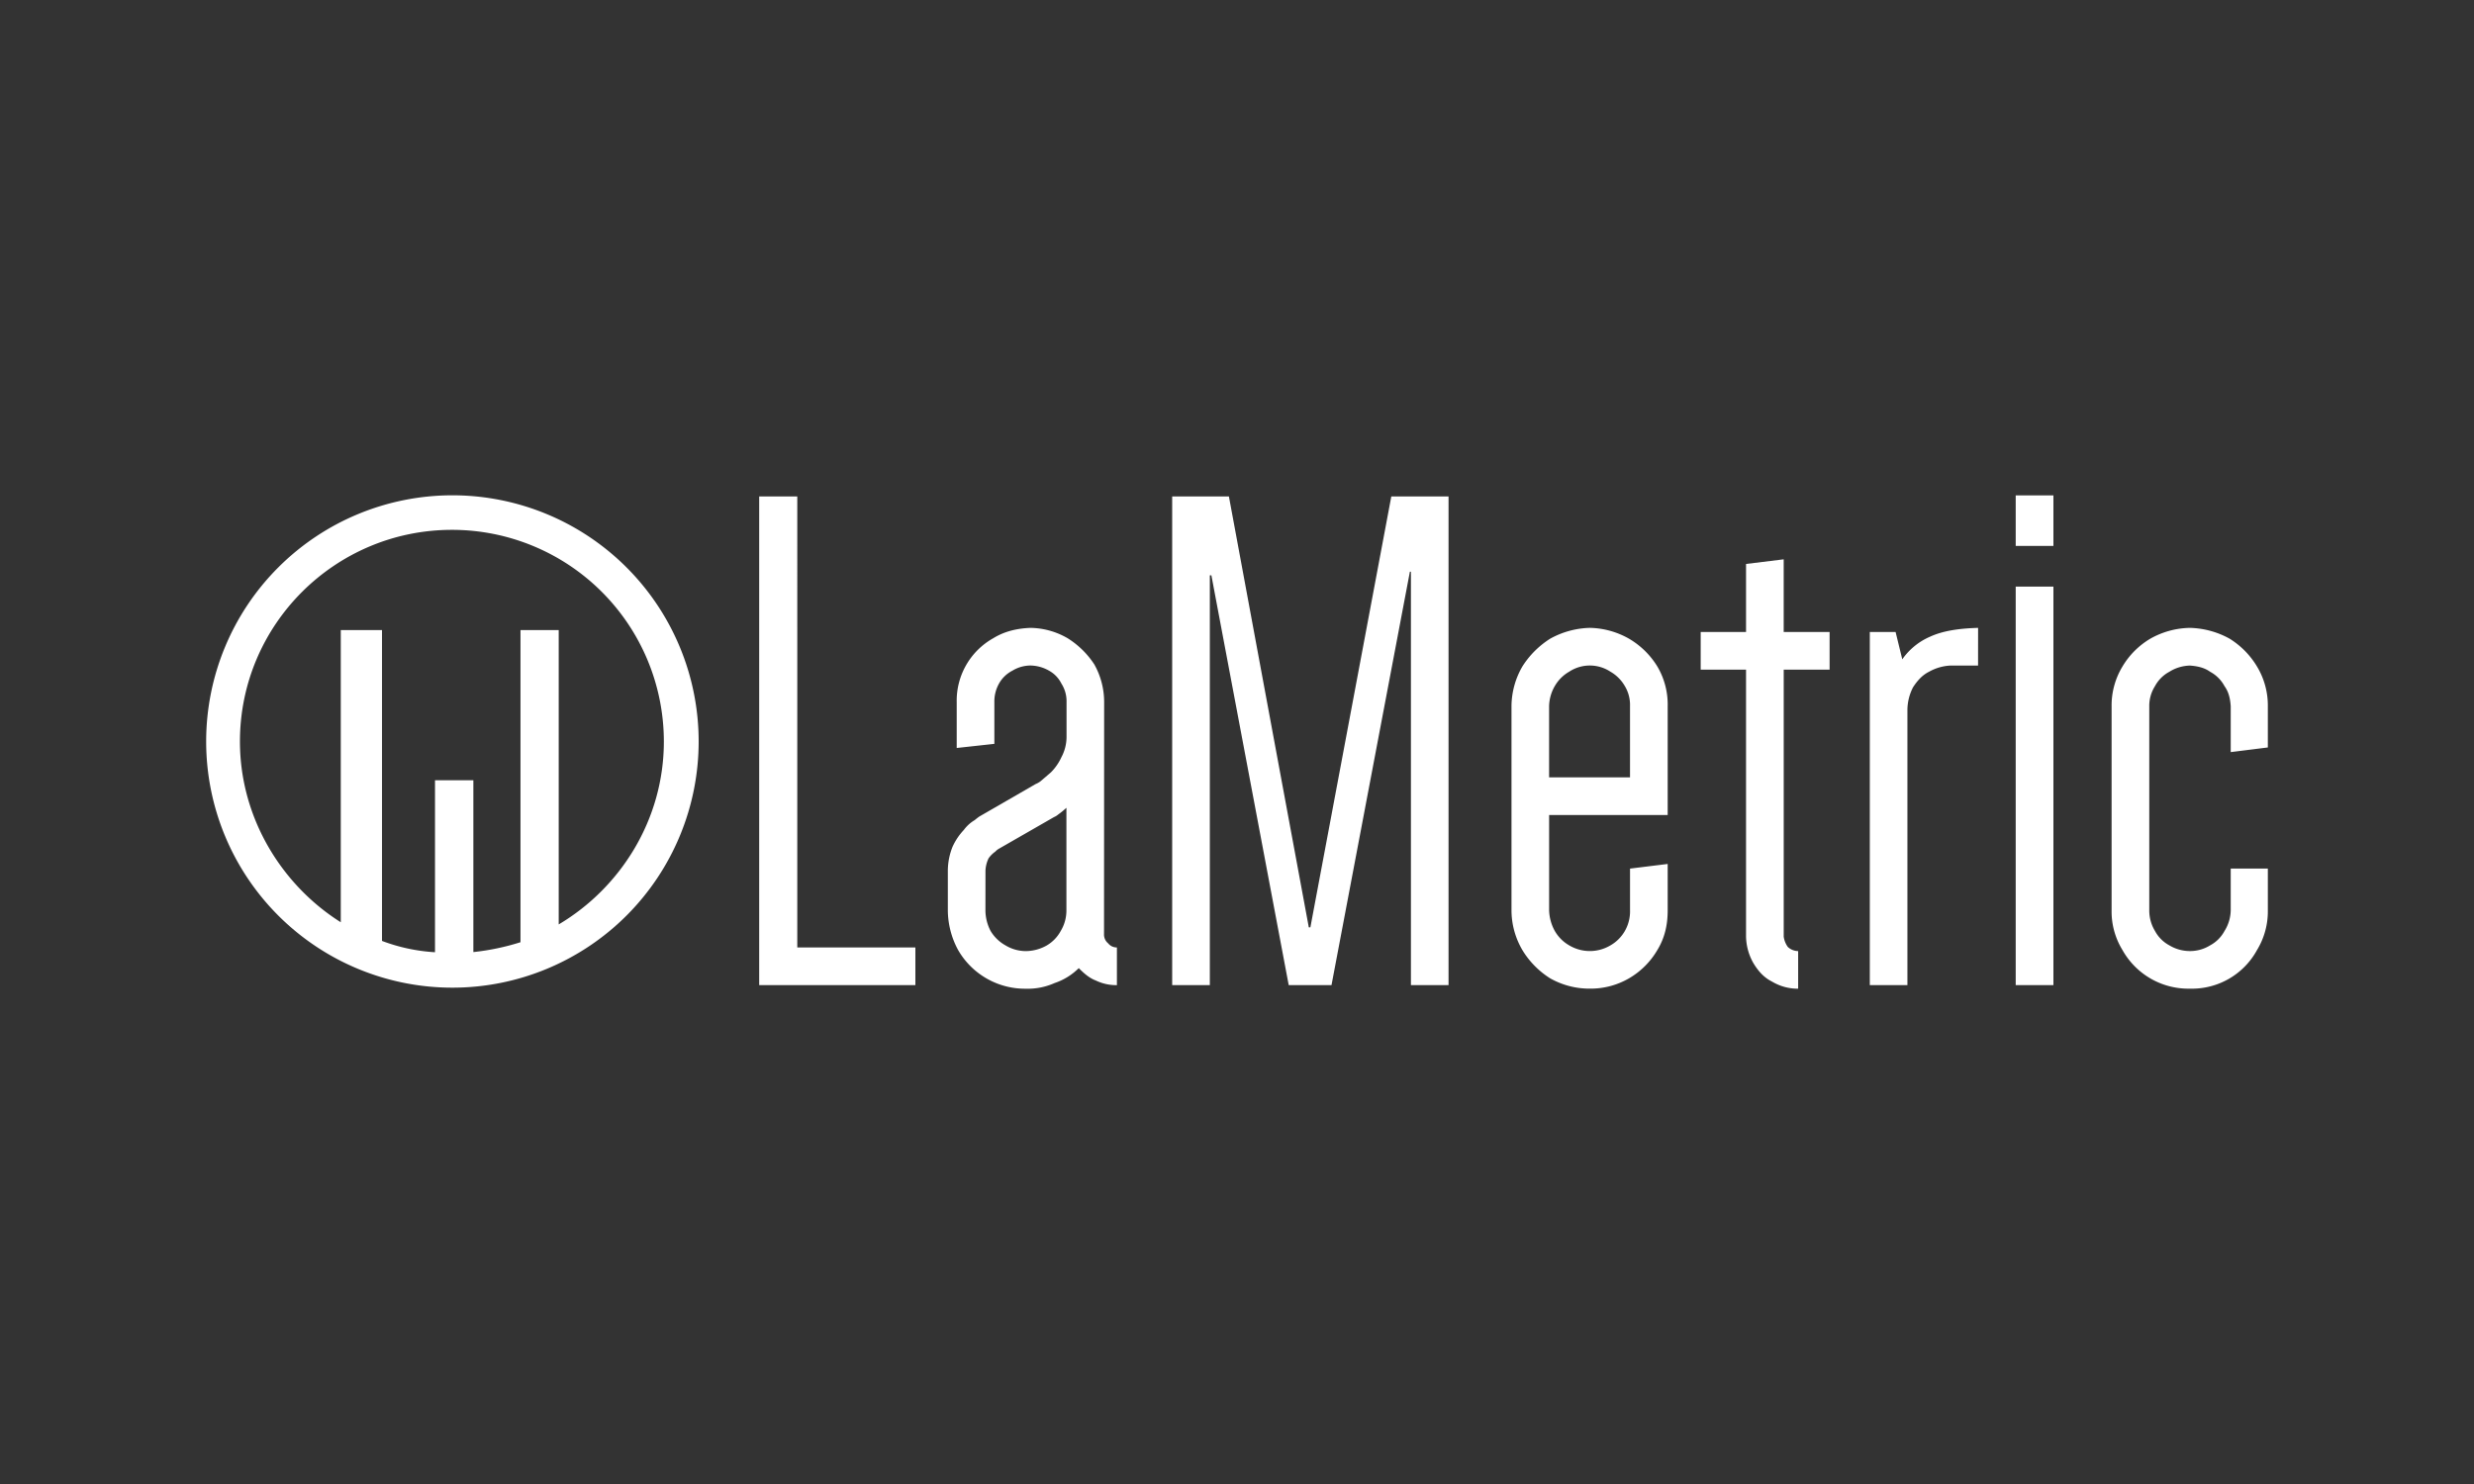
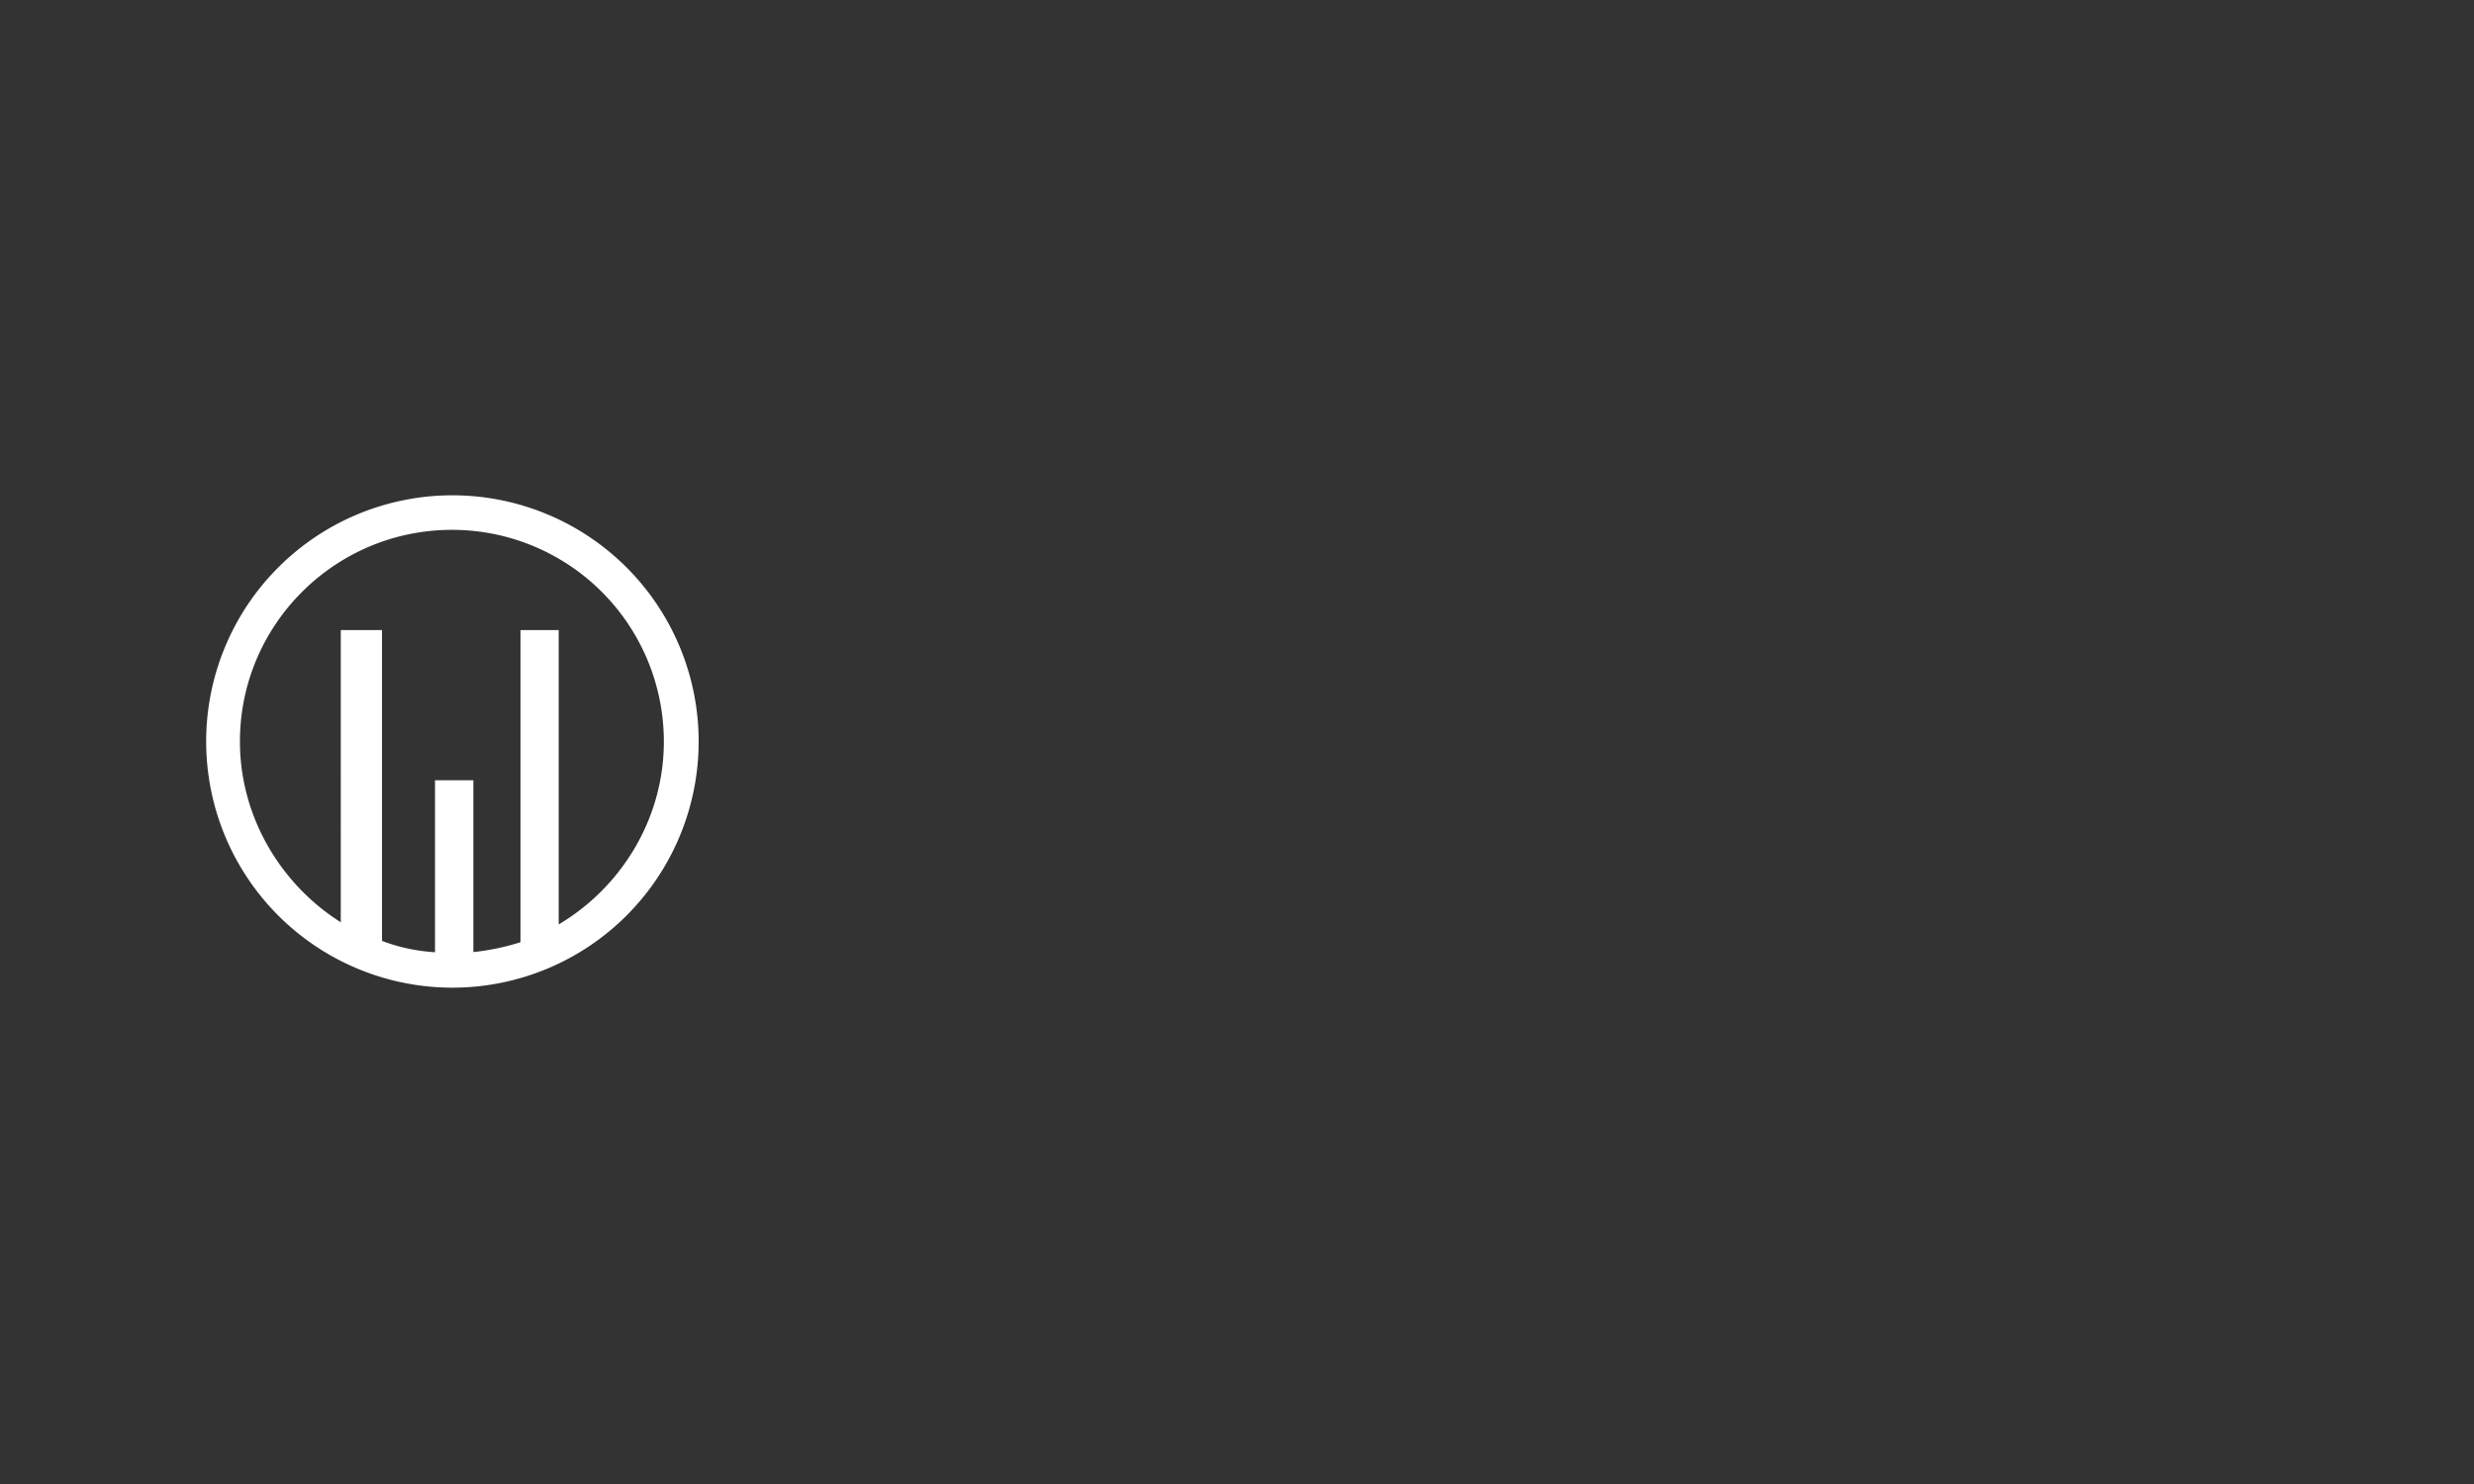
<svg xmlns="http://www.w3.org/2000/svg" id="Шар_1" data-name="Шар 1" viewBox="0 0 1200 720">
  <rect x="0" y="0" width="1200" height="720" fill="#333333" stroke="none" />
  <defs>
    <style>.cls-1,.cls-2{fill:#fff;}.cls-2{fill-rule:evenodd;}</style>
  </defs>
  <title>Монтажна область 1</title>
-   <path class="cls-1" d="M1082,421.42v20.25a19.48,19.48,0,0,1-3,10,17.09,17.09,0,0,1-7,7,18.44,18.44,0,0,1-9.75,2.76,19.29,19.29,0,0,1-10-2.76,17.09,17.09,0,0,1-7-7,19.27,19.27,0,0,1-2.76-10v-99a17.8,17.8,0,0,1,2.76-9.75,17.1,17.1,0,0,1,7-7,19.5,19.5,0,0,1,10-3c3.5.24,7,1,9.75,3a17.1,17.1,0,0,1,7,7c2,2.76,2.76,6,3,9.75V364.9l18-2.25v-20a36.53,36.53,0,0,0-5.24-19.25,40.18,40.18,0,0,0-13.27-13.51,41.76,41.76,0,0,0-19.25-5.26,40.26,40.26,0,0,0-19.27,5.26,38.58,38.58,0,0,0-13.49,13.51,36.37,36.37,0,0,0-5.26,19.25v99a35.82,35.82,0,0,0,5.26,19.27,36.64,36.64,0,0,0,32.76,18.75,35.95,35.95,0,0,0,32.52-18.75,36,36,0,0,0,5.24-19.27V421.42ZM977.71,264.86H996V240.35H977.71ZM996,477.95H977.71V284.62H996ZM959.46,304.63c-9.51.26-17.27,1.5-23.26,4.26a31.74,31.74,0,0,0-13.51,11l-3.24-13.26H906.94V477.95h18.24V344.65a24.35,24.35,0,0,1,2.76-11.26c2-3,4.26-5.75,7.76-7.49a23.39,23.39,0,0,1,10.75-3h13ZM824.91,324.89h22V454.44a27,27,0,0,0,3.51,12.75c2.24,3.74,5,7,9,9a24.35,24.35,0,0,0,12.76,3.5V461.44a7.49,7.49,0,0,1-5-2,11.1,11.1,0,0,1-2-5V324.89h22.26V306.63H865.17V271.37l-18.26,2.25v33h-22Zm-73.53,17.75a20.27,20.27,0,0,1,2.75-9.75,18.87,18.87,0,0,1,7-7,18.18,18.18,0,0,1,20,0,18.87,18.87,0,0,1,7,7,17.77,17.77,0,0,1,2.5,9.75v34.52H751.38Zm39.26,78.78v20.25a19.21,19.21,0,0,1-2.5,10,18.86,18.86,0,0,1-7,7,19.53,19.53,0,0,1-20,0,18.86,18.86,0,0,1-7-7,22.07,22.07,0,0,1-2.75-10V395.41H808.9V342.64a36.26,36.26,0,0,0-5-19.25,39.43,39.43,0,0,0-13.75-13.51,40,40,0,0,0-19-5.26,41.79,41.79,0,0,0-19.25,5.26,43.35,43.35,0,0,0-13.5,13.51,38.88,38.88,0,0,0-5.26,19.25v99a38.24,38.24,0,0,0,5.26,19.27,41.7,41.7,0,0,0,13.5,13.75,38.68,38.68,0,0,0,19.25,5,37.11,37.11,0,0,0,19-5,38.11,38.11,0,0,0,13.75-13.75c3.51-5.76,5-12,5-19.27V419.17ZM683.86,277.37h.5V477.95h18.25V240.85H674.85L635.59,449.93h-.76L596.07,240.85H568.56v237.1h18.26V279.12h.75l37.51,198.82h20.76ZM535.56,340.64a37.33,37.33,0,0,0-4.75-18.25,42,42,0,0,0-13-12.76,36.82,36.82,0,0,0-18-5c-6.75.26-12.75,1.76-18,5a34.71,34.71,0,0,0-17.76,31V362.9l18.26-2V340.64a17.74,17.74,0,0,1,2.26-9,15.58,15.58,0,0,1,6.5-6.25,17,17,0,0,1,8.75-2.5,18.72,18.72,0,0,1,9,2.5,14.53,14.53,0,0,1,6,6.25,15.82,15.82,0,0,1,2.5,9v17a20.92,20.92,0,0,1-2.5,9.76,25.3,25.3,0,0,1-5,7.25q-3,2.61-5.25,4.5a11.21,11.21,0,0,1-2.26,1.26L475,396.17s-.75.5-2.25,1.74a17.77,17.77,0,0,0-5.25,4.76,29.64,29.64,0,0,0-5.51,8.25,31.48,31.48,0,0,0-2.25,11.51v19.25a40.89,40.89,0,0,0,5,19.27,37.44,37.44,0,0,0,32.76,18.75,31.93,31.93,0,0,0,14-2.74,30.13,30.13,0,0,0,11.75-7.25c2.5,2.5,5,4.76,8.25,6a22.9,22.9,0,0,0,10.25,2.26V459.68a5.32,5.32,0,0,1-4.25-2,5.49,5.49,0,0,1-2-4.5ZM478,422.43a15.24,15.24,0,0,1,1.51-6,13.26,13.26,0,0,1,3.25-3.24,7.32,7.32,0,0,1,1.5-1.26l27-15.51a7.31,7.31,0,0,0,2-1.24,39.52,39.52,0,0,0,4-3.26v49.77a19.27,19.27,0,0,1-2.76,10,18.14,18.14,0,0,1-6.75,7,20.92,20.92,0,0,1-10.26,2.76,19.1,19.1,0,0,1-9.75-2.76,19.38,19.38,0,0,1-7.25-7,21.84,21.84,0,0,1-2.51-10Zm-91.28,37.26V240.85H368.24v237.1H444V459.68Z" />
  <path class="cls-2" d="M219.44,240.31A119.44,119.44,0,1,0,338.88,359.75,119.44,119.44,0,0,0,219.44,240.31ZM271,448.5V305.71H252.46V457.14a115.61,115.61,0,0,1-22.86,4.78V378.57H211V462a86.94,86.94,0,0,1-25.71-5.49V305.71h-20V447.45c-28.57-18-48.91-50.56-48.91-87.7,0-56.71,46.15-102.68,102.86-102.68A102.74,102.74,0,0,1,322,359.75C322,397.64,301,430.71,271,448.5Z" />
</svg>